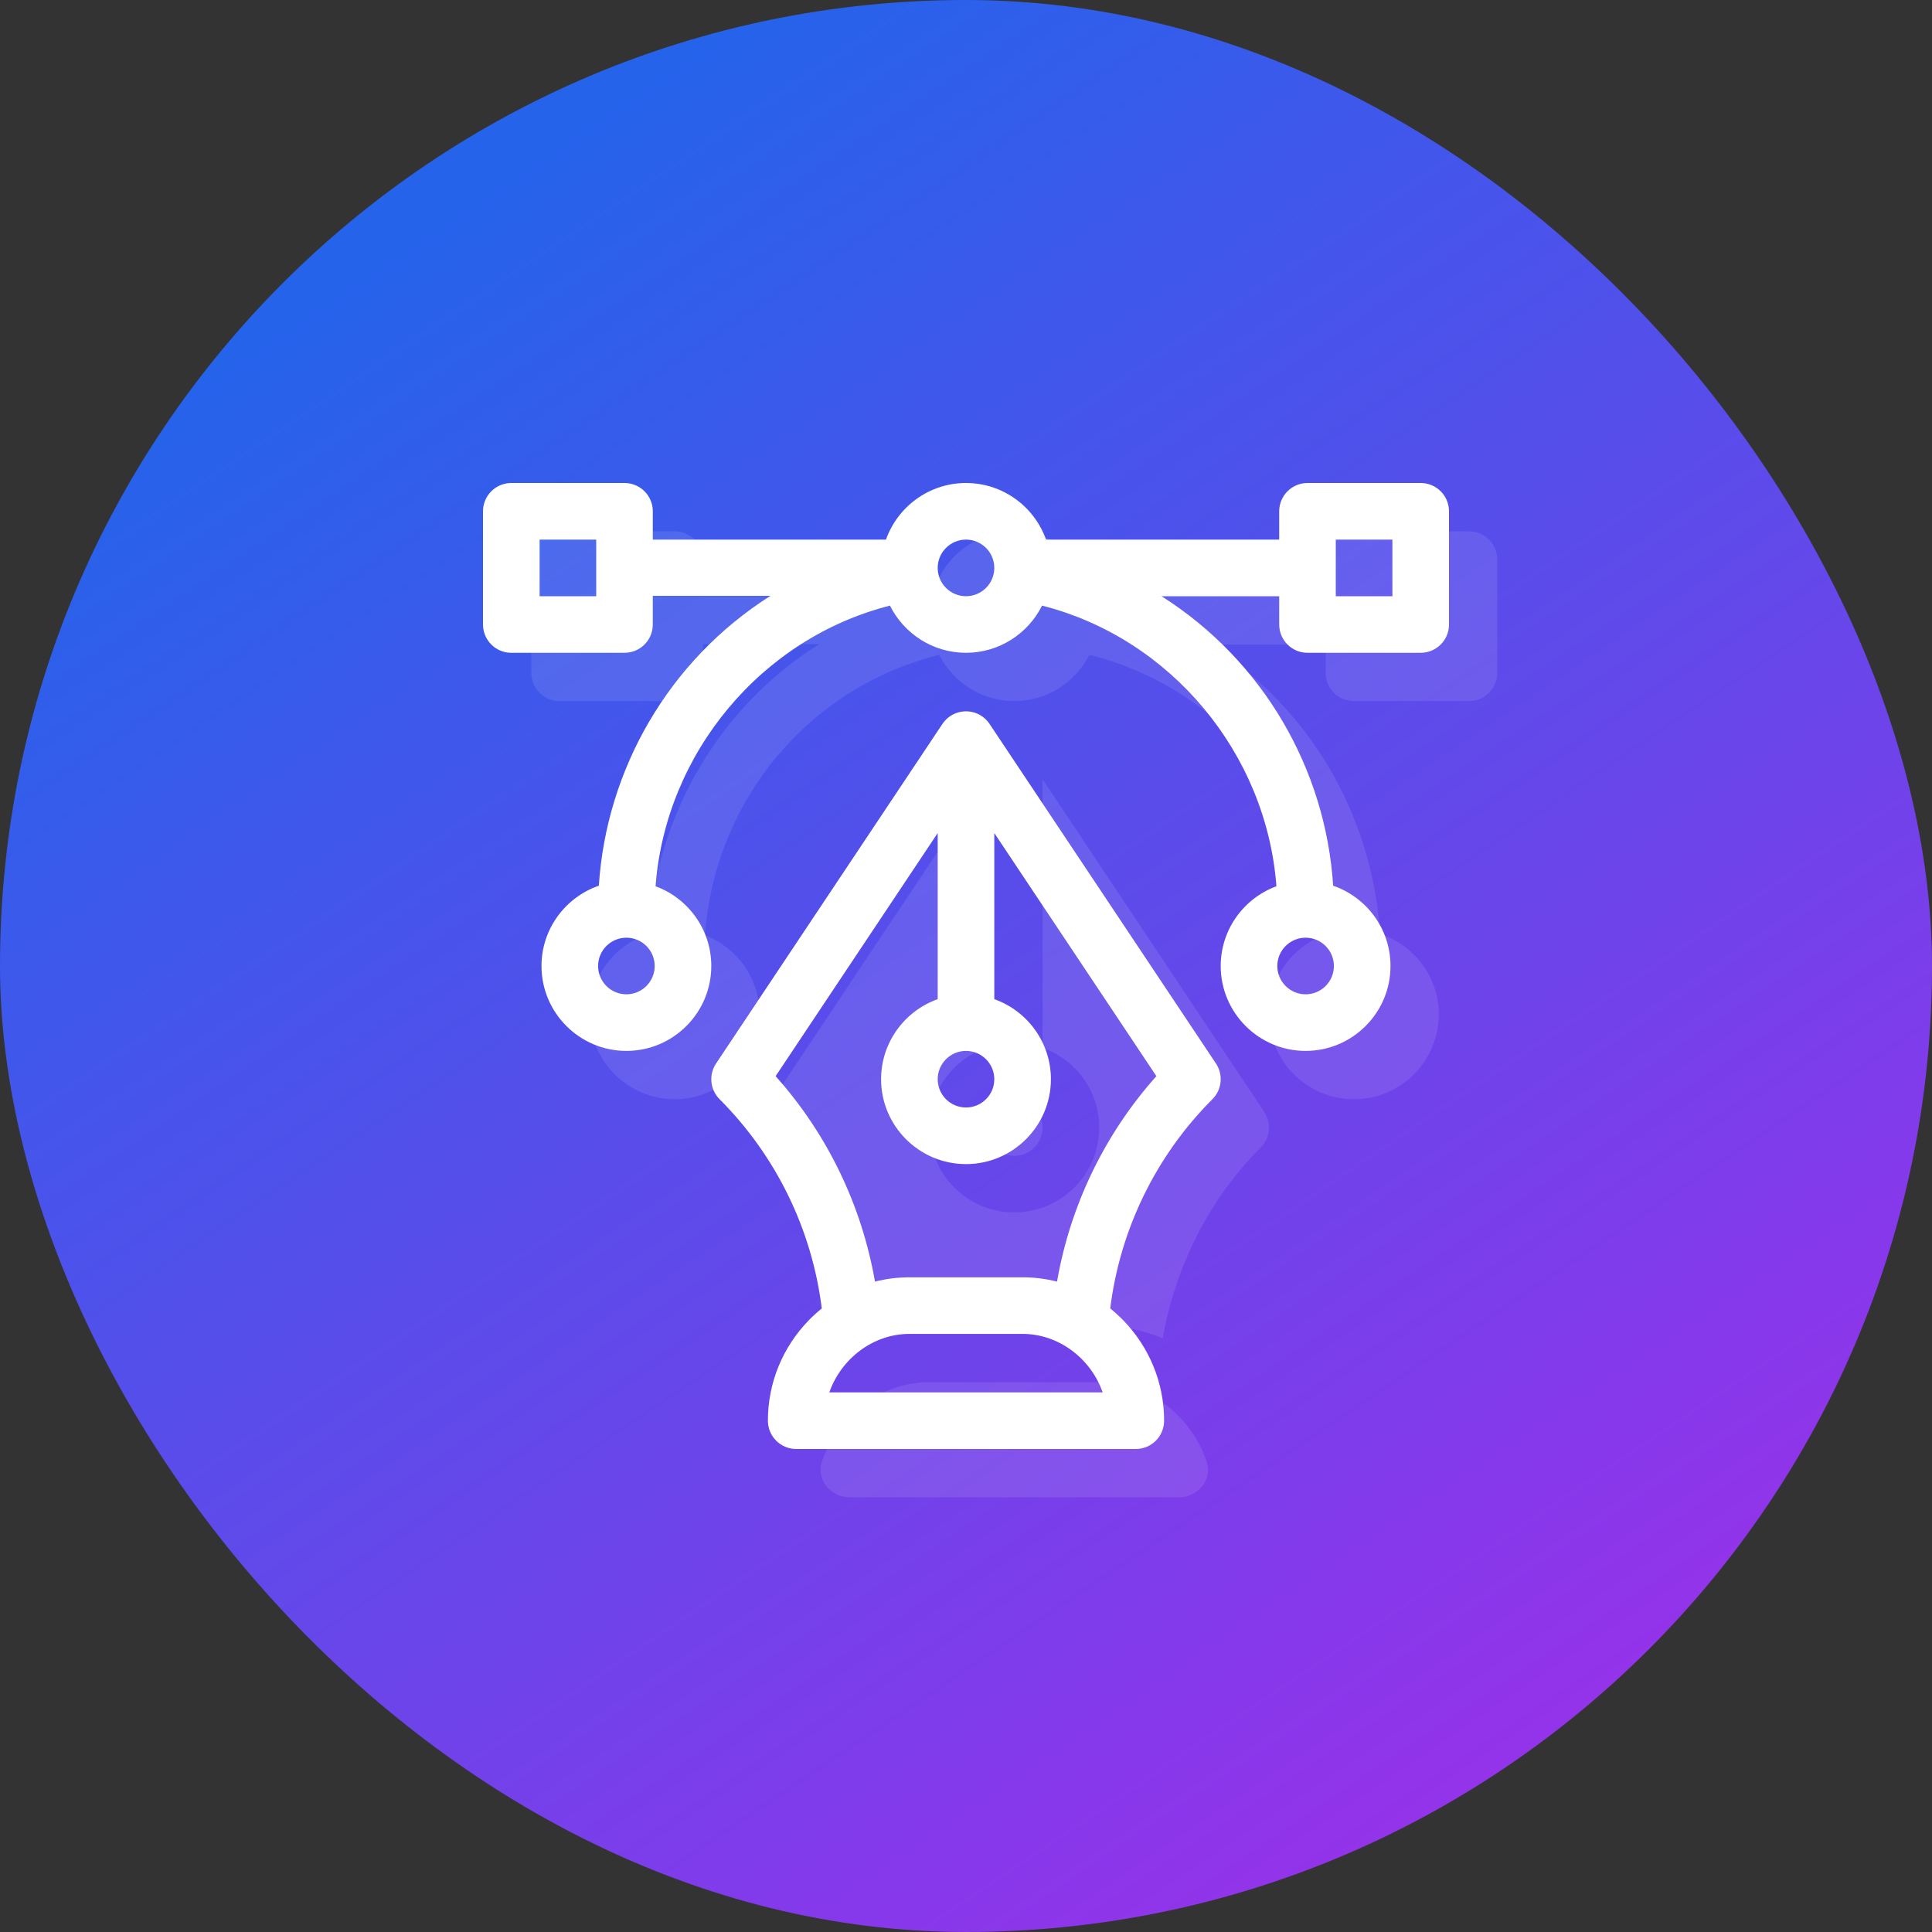
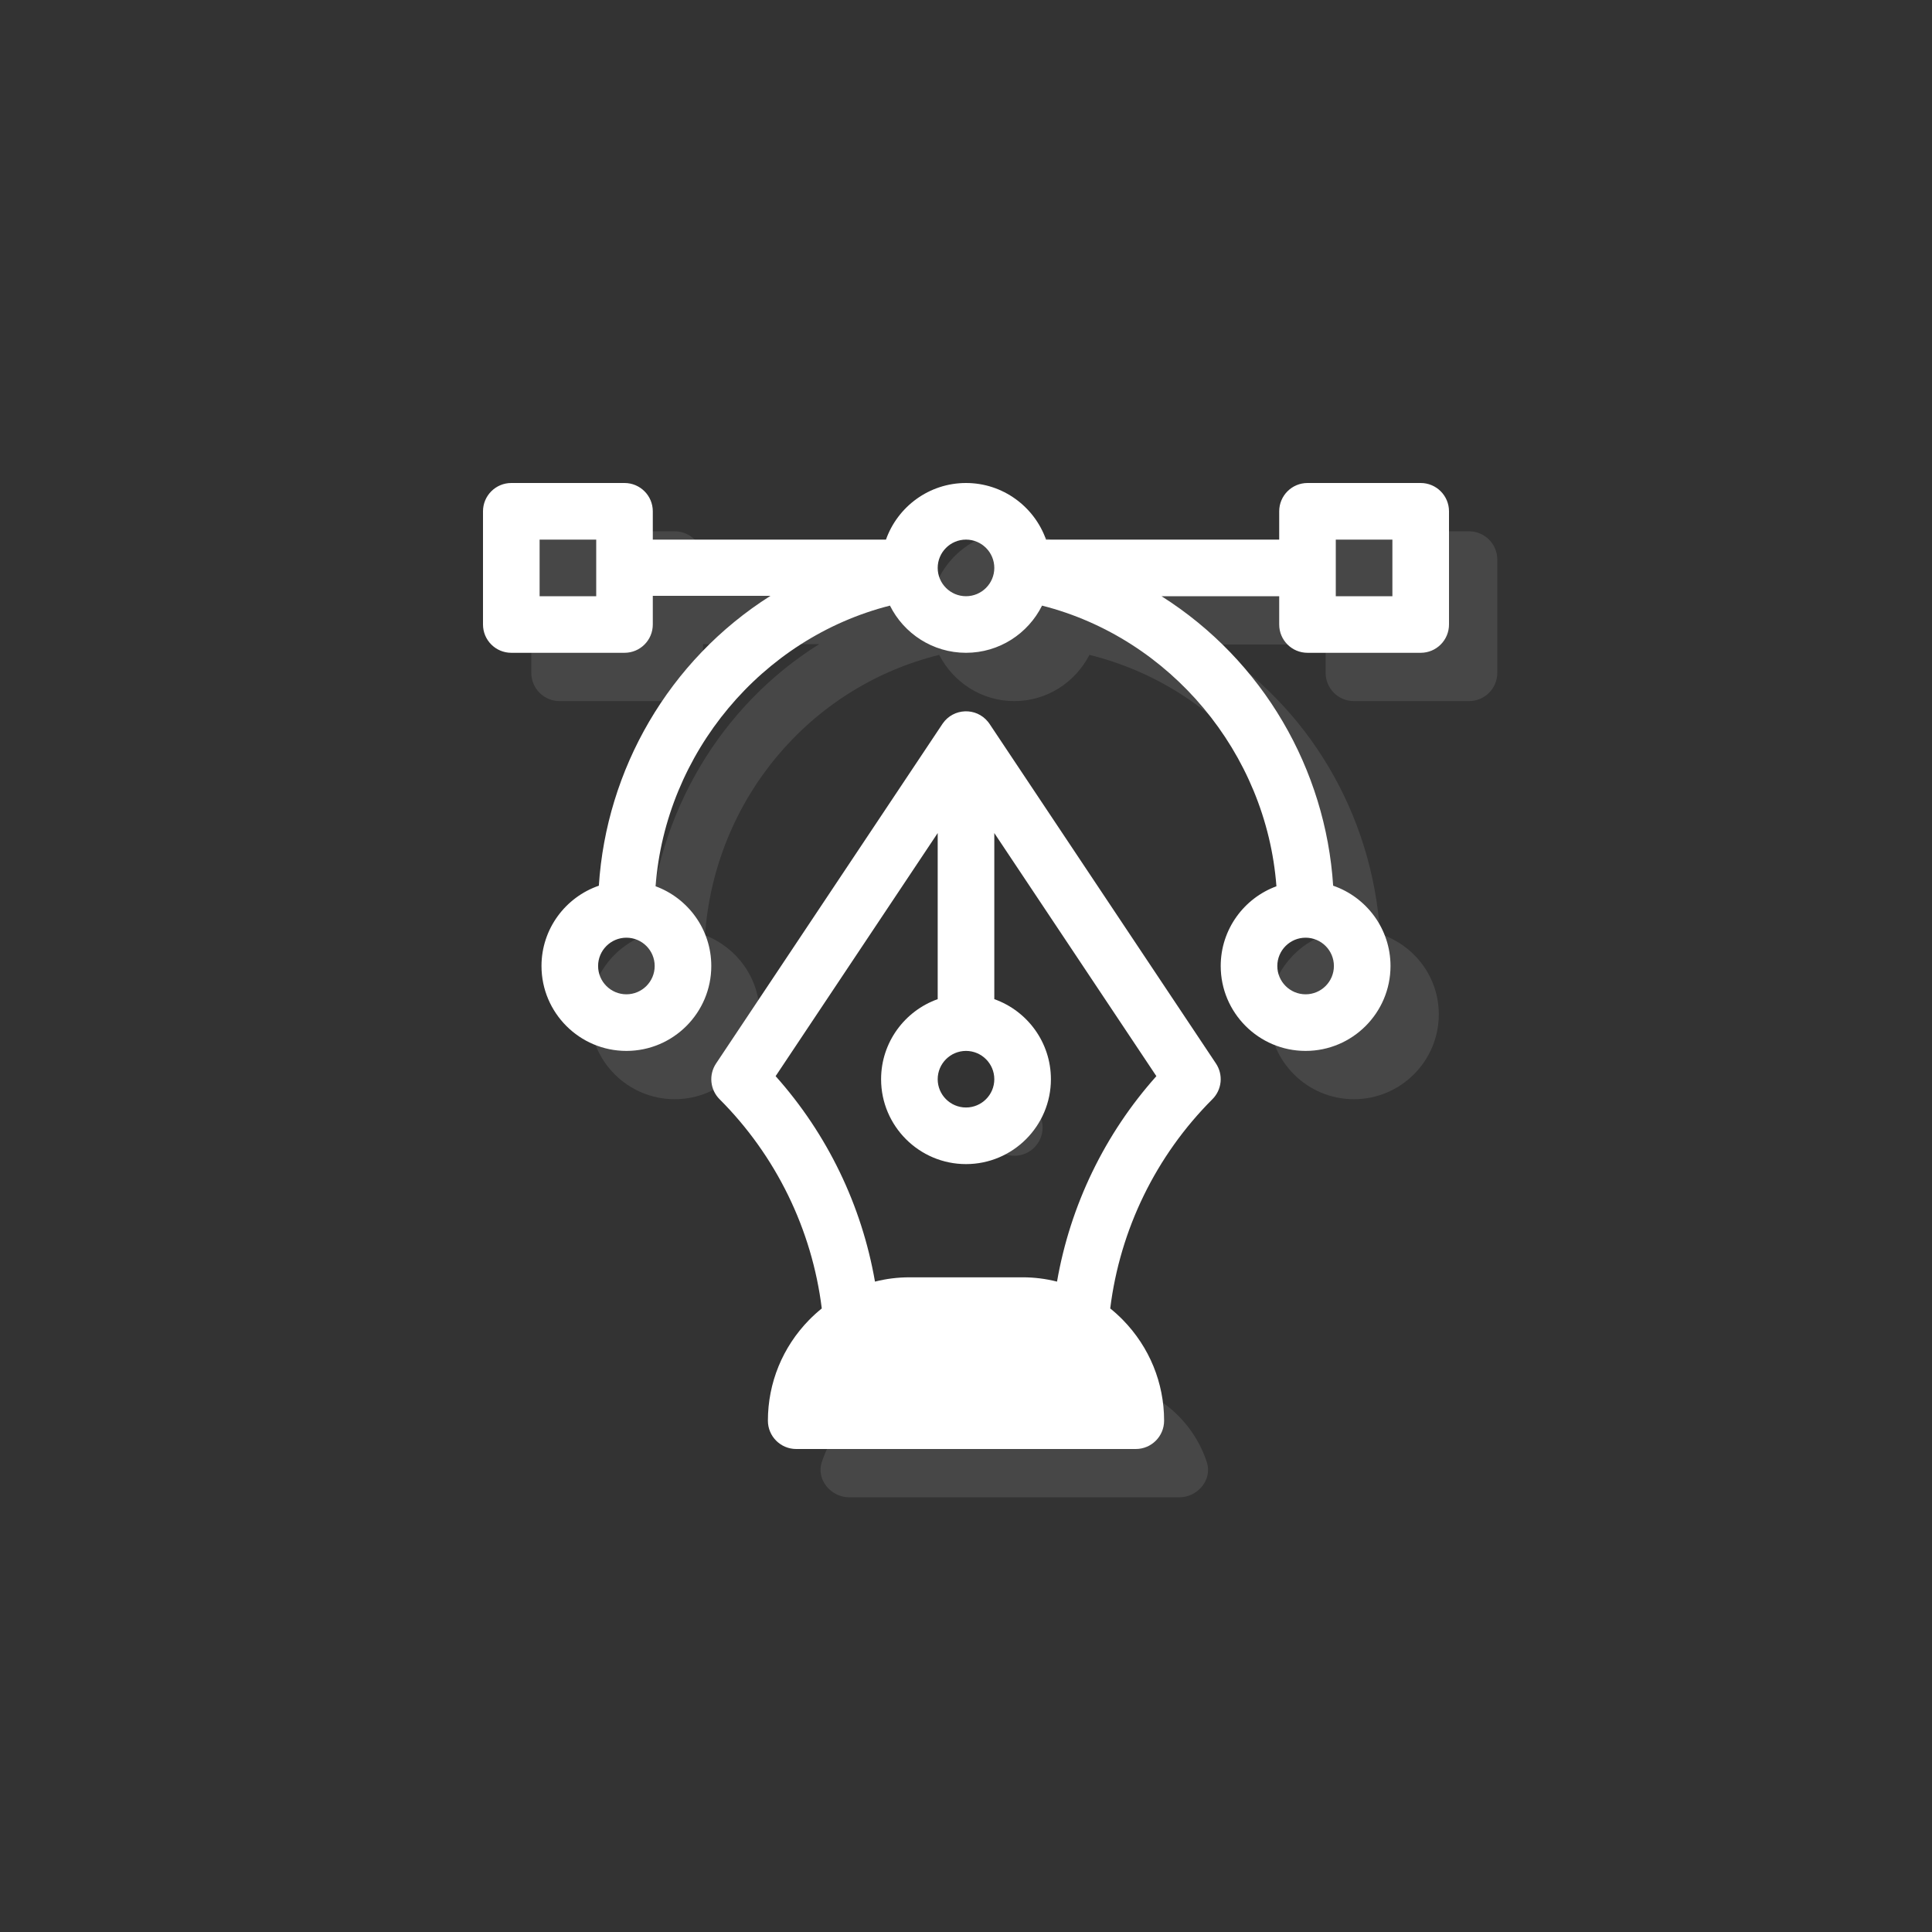
<svg xmlns="http://www.w3.org/2000/svg" width="80" height="80" viewBox="0 0 80 80" fill="none">
  <rect x="0" y="0" width="80" height="80" fill="#333333" stroke="none" />
-   <rect width="80" height="80" rx="40" fill="url(#paint0_linear_83_470)" />
  <path d="M60.828 22H56.062C55.415 22 54.891 22.524 54.891 23.172V24.344H45.3C44.814 22.983 43.526 22 42 22C40.474 22 39.186 22.983 38.7 24.344H29.109V23.172C29.109 22.524 28.585 22 27.938 22H23.172C22.524 22 22 22.524 22 23.172V27.859C22 28.507 22.524 29.031 23.172 29.031H27.938C28.585 29.031 29.109 28.507 29.109 27.859V26.672H33.922C29.855 29.213 27.174 33.675 26.853 38.673C25.447 39.133 24.422 40.442 24.422 42C24.422 43.939 25.999 45.516 27.938 45.516C29.876 45.516 31.453 43.939 31.453 42C31.453 40.505 30.511 39.233 29.192 38.726C29.592 33.154 33.48 28.457 38.889 27.117C39.473 28.248 40.641 29.031 42 29.031C43.359 29.031 44.527 28.248 45.111 27.117C50.52 28.457 54.408 33.154 54.808 38.726C53.489 39.233 52.547 40.505 52.547 42C52.547 43.939 54.124 45.516 56.062 45.516C58.001 45.516 59.578 43.939 59.578 42C59.578 40.442 58.553 39.133 57.147 38.673C56.826 33.675 54.145 29.228 50.078 26.688H54.891V27.859C54.891 28.507 55.415 29.031 56.062 29.031H60.828C61.476 29.031 62 28.507 62 27.859V23.172C62 22.524 61.476 22 60.828 22ZM49.973 60.547C49.36 58.671 47.594 57.234 45.516 57.234H38.484C36.406 57.234 34.64 58.671 34.027 60.547C33.791 61.27 34.406 62 35.167 62H48.833C49.594 62 50.209 61.27 49.973 60.547Z" fill="white" fill-opacity="0.1" />
-   <path d="M52.35 46.038L43.172 32.27V43.388C44.533 43.873 45.516 45.162 45.516 46.688C45.516 48.626 43.939 50.203 42 50.203C40.061 50.203 38.484 48.626 38.484 46.688C38.484 45.162 39.467 43.873 40.828 43.388V32.27L31.65 46.038C31.34 46.502 31.402 47.121 31.797 47.516C33.948 49.667 35.323 52.439 35.854 55.412C36.668 55.082 37.553 54.891 38.484 54.891H45.516C46.447 54.891 47.332 55.081 48.146 55.412C48.677 52.439 50.052 49.667 52.203 47.516C52.598 47.121 52.66 46.502 52.35 46.038Z" fill="white" fill-opacity="0.1" />
  <path d="M42 45.516C41.353 45.516 40.828 46.041 40.828 46.688C40.828 47.334 41.353 47.859 42 47.859C42.647 47.859 43.172 47.334 43.172 46.688C43.172 46.041 42.647 45.516 42 45.516Z" fill="white" fill-opacity="0.1" />
  <path d="M58.828 20H54.141C53.493 20 52.969 20.525 52.969 21.172V22.344H43.314C42.83 20.98 41.528 20 40 20C38.472 20 37.17 20.98 36.686 22.344H27.031V21.172C27.031 20.525 26.507 20 25.859 20H21.172C20.525 20 20 20.525 20 21.172V25.859C20 26.507 20.525 27.031 21.172 27.031H25.859C26.507 27.031 27.031 26.507 27.031 25.859V24.672H31.904C27.677 27.349 25.107 31.873 24.797 36.675C23.417 37.15 22.422 38.461 22.422 40C22.422 41.938 23.999 43.516 25.938 43.516C27.876 43.516 29.453 41.938 29.453 40C29.453 38.486 28.491 37.192 27.146 36.698C27.562 31.179 31.537 26.425 36.851 25.077C37.427 26.234 38.622 27.031 40 27.031C41.378 27.031 42.573 26.234 43.149 25.077C48.464 26.425 52.438 31.179 52.854 36.699C51.509 37.192 50.547 38.486 50.547 40C50.547 41.938 52.124 43.516 54.062 43.516C56.001 43.516 57.578 41.938 57.578 40C57.578 38.461 56.583 37.15 55.203 36.675C54.893 31.863 52.315 27.36 48.096 24.688H52.969V25.859C52.969 26.507 53.493 27.031 54.141 27.031H58.828C59.475 27.031 60 26.507 60 25.859V21.172C60 20.525 59.475 20 58.828 20ZM24.688 24.688H22.344V22.344H24.688V24.688ZM25.938 41.172C25.291 41.172 24.766 40.646 24.766 40C24.766 39.354 25.291 38.828 25.938 38.828C26.584 38.828 27.109 39.354 27.109 40C27.109 40.646 26.584 41.172 25.938 41.172ZM40 24.688C39.354 24.688 38.828 24.162 38.828 23.516C38.828 22.869 39.354 22.344 40 22.344C40.646 22.344 41.172 22.869 41.172 23.516C41.172 24.162 40.646 24.688 40 24.688ZM54.062 38.828C54.709 38.828 55.234 39.354 55.234 40C55.234 40.646 54.709 41.172 54.062 41.172C53.416 41.172 52.891 40.646 52.891 40C52.891 39.354 53.416 38.828 54.062 38.828ZM57.656 24.688H55.312V22.344H57.656V24.688Z" fill="white" />
-   <path d="M50.35 44.037L40.975 29.975L40.974 29.974C40.971 29.968 40.967 29.964 40.964 29.959C40.947 29.936 40.931 29.913 40.913 29.891C40.419 29.277 39.479 29.319 39.036 29.959C39.033 29.964 39.029 29.968 39.026 29.974L39.025 29.975L29.65 44.038C29.5 44.263 29.432 44.533 29.459 44.803C29.485 45.073 29.605 45.325 29.796 45.516C32.134 47.854 33.623 50.91 34.028 54.18C33.844 54.328 33.669 54.487 33.504 54.655C32.403 55.781 31.797 57.263 31.797 58.828C31.797 59.475 32.322 60 32.969 60H47.031C47.678 60 48.203 59.475 48.203 58.828C48.203 57.263 47.597 55.781 46.496 54.655C46.331 54.487 46.156 54.328 45.972 54.18C46.377 50.91 47.865 47.854 50.203 45.516C50.395 45.325 50.514 45.073 50.541 44.803C50.568 44.533 50.5 44.263 50.35 44.037ZM40 43.516C40.646 43.516 41.172 44.041 41.172 44.688C41.172 45.334 40.646 45.859 40 45.859C39.354 45.859 38.828 45.334 38.828 44.688C38.828 44.041 39.354 43.516 40 43.516ZM34.34 57.656C34.828 56.263 36.15 55.234 37.656 55.234H42.344C43.85 55.234 45.172 56.263 45.66 57.656H34.34ZM43.769 53.069C43.303 52.95 42.824 52.89 42.344 52.891H37.656C37.17 52.891 36.692 52.951 36.231 53.069C35.682 49.91 34.258 46.958 32.117 44.561L38.828 34.495V41.373C37.464 41.857 36.484 43.16 36.484 44.688C36.484 46.626 38.062 48.203 40 48.203C41.938 48.203 43.516 46.626 43.516 44.688C43.516 43.16 42.536 41.857 41.172 41.373V34.495L47.883 44.561C45.742 46.958 44.318 49.91 43.769 53.069Z" fill="white" />
+   <path d="M50.35 44.037L40.975 29.975L40.974 29.974C40.971 29.968 40.967 29.964 40.964 29.959C40.947 29.936 40.931 29.913 40.913 29.891C40.419 29.277 39.479 29.319 39.036 29.959C39.033 29.964 39.029 29.968 39.026 29.974L39.025 29.975L29.65 44.038C29.5 44.263 29.432 44.533 29.459 44.803C29.485 45.073 29.605 45.325 29.796 45.516C32.134 47.854 33.623 50.91 34.028 54.18C33.844 54.328 33.669 54.487 33.504 54.655C32.403 55.781 31.797 57.263 31.797 58.828C31.797 59.475 32.322 60 32.969 60H47.031C47.678 60 48.203 59.475 48.203 58.828C48.203 57.263 47.597 55.781 46.496 54.655C46.331 54.487 46.156 54.328 45.972 54.18C46.377 50.91 47.865 47.854 50.203 45.516C50.395 45.325 50.514 45.073 50.541 44.803C50.568 44.533 50.5 44.263 50.35 44.037ZM40 43.516C40.646 43.516 41.172 44.041 41.172 44.688C41.172 45.334 40.646 45.859 40 45.859C39.354 45.859 38.828 45.334 38.828 44.688C38.828 44.041 39.354 43.516 40 43.516ZM34.34 57.656C34.828 56.263 36.15 55.234 37.656 55.234H42.344H34.34ZM43.769 53.069C43.303 52.95 42.824 52.89 42.344 52.891H37.656C37.17 52.891 36.692 52.951 36.231 53.069C35.682 49.91 34.258 46.958 32.117 44.561L38.828 34.495V41.373C37.464 41.857 36.484 43.16 36.484 44.688C36.484 46.626 38.062 48.203 40 48.203C41.938 48.203 43.516 46.626 43.516 44.688C43.516 43.16 42.536 41.857 41.172 41.373V34.495L47.883 44.561C45.742 46.958 44.318 49.91 43.769 53.069Z" fill="white" />
  <defs>
    <linearGradient id="paint0_linear_83_470" x1="17.778" y1="8.889" x2="61.111" y2="73.333" gradientUnits="userSpaceOnUse">
      <stop stop-color="#2563EB" />
      <stop offset="1" stop-color="#9333EA" />
    </linearGradient>
  </defs>
</svg>